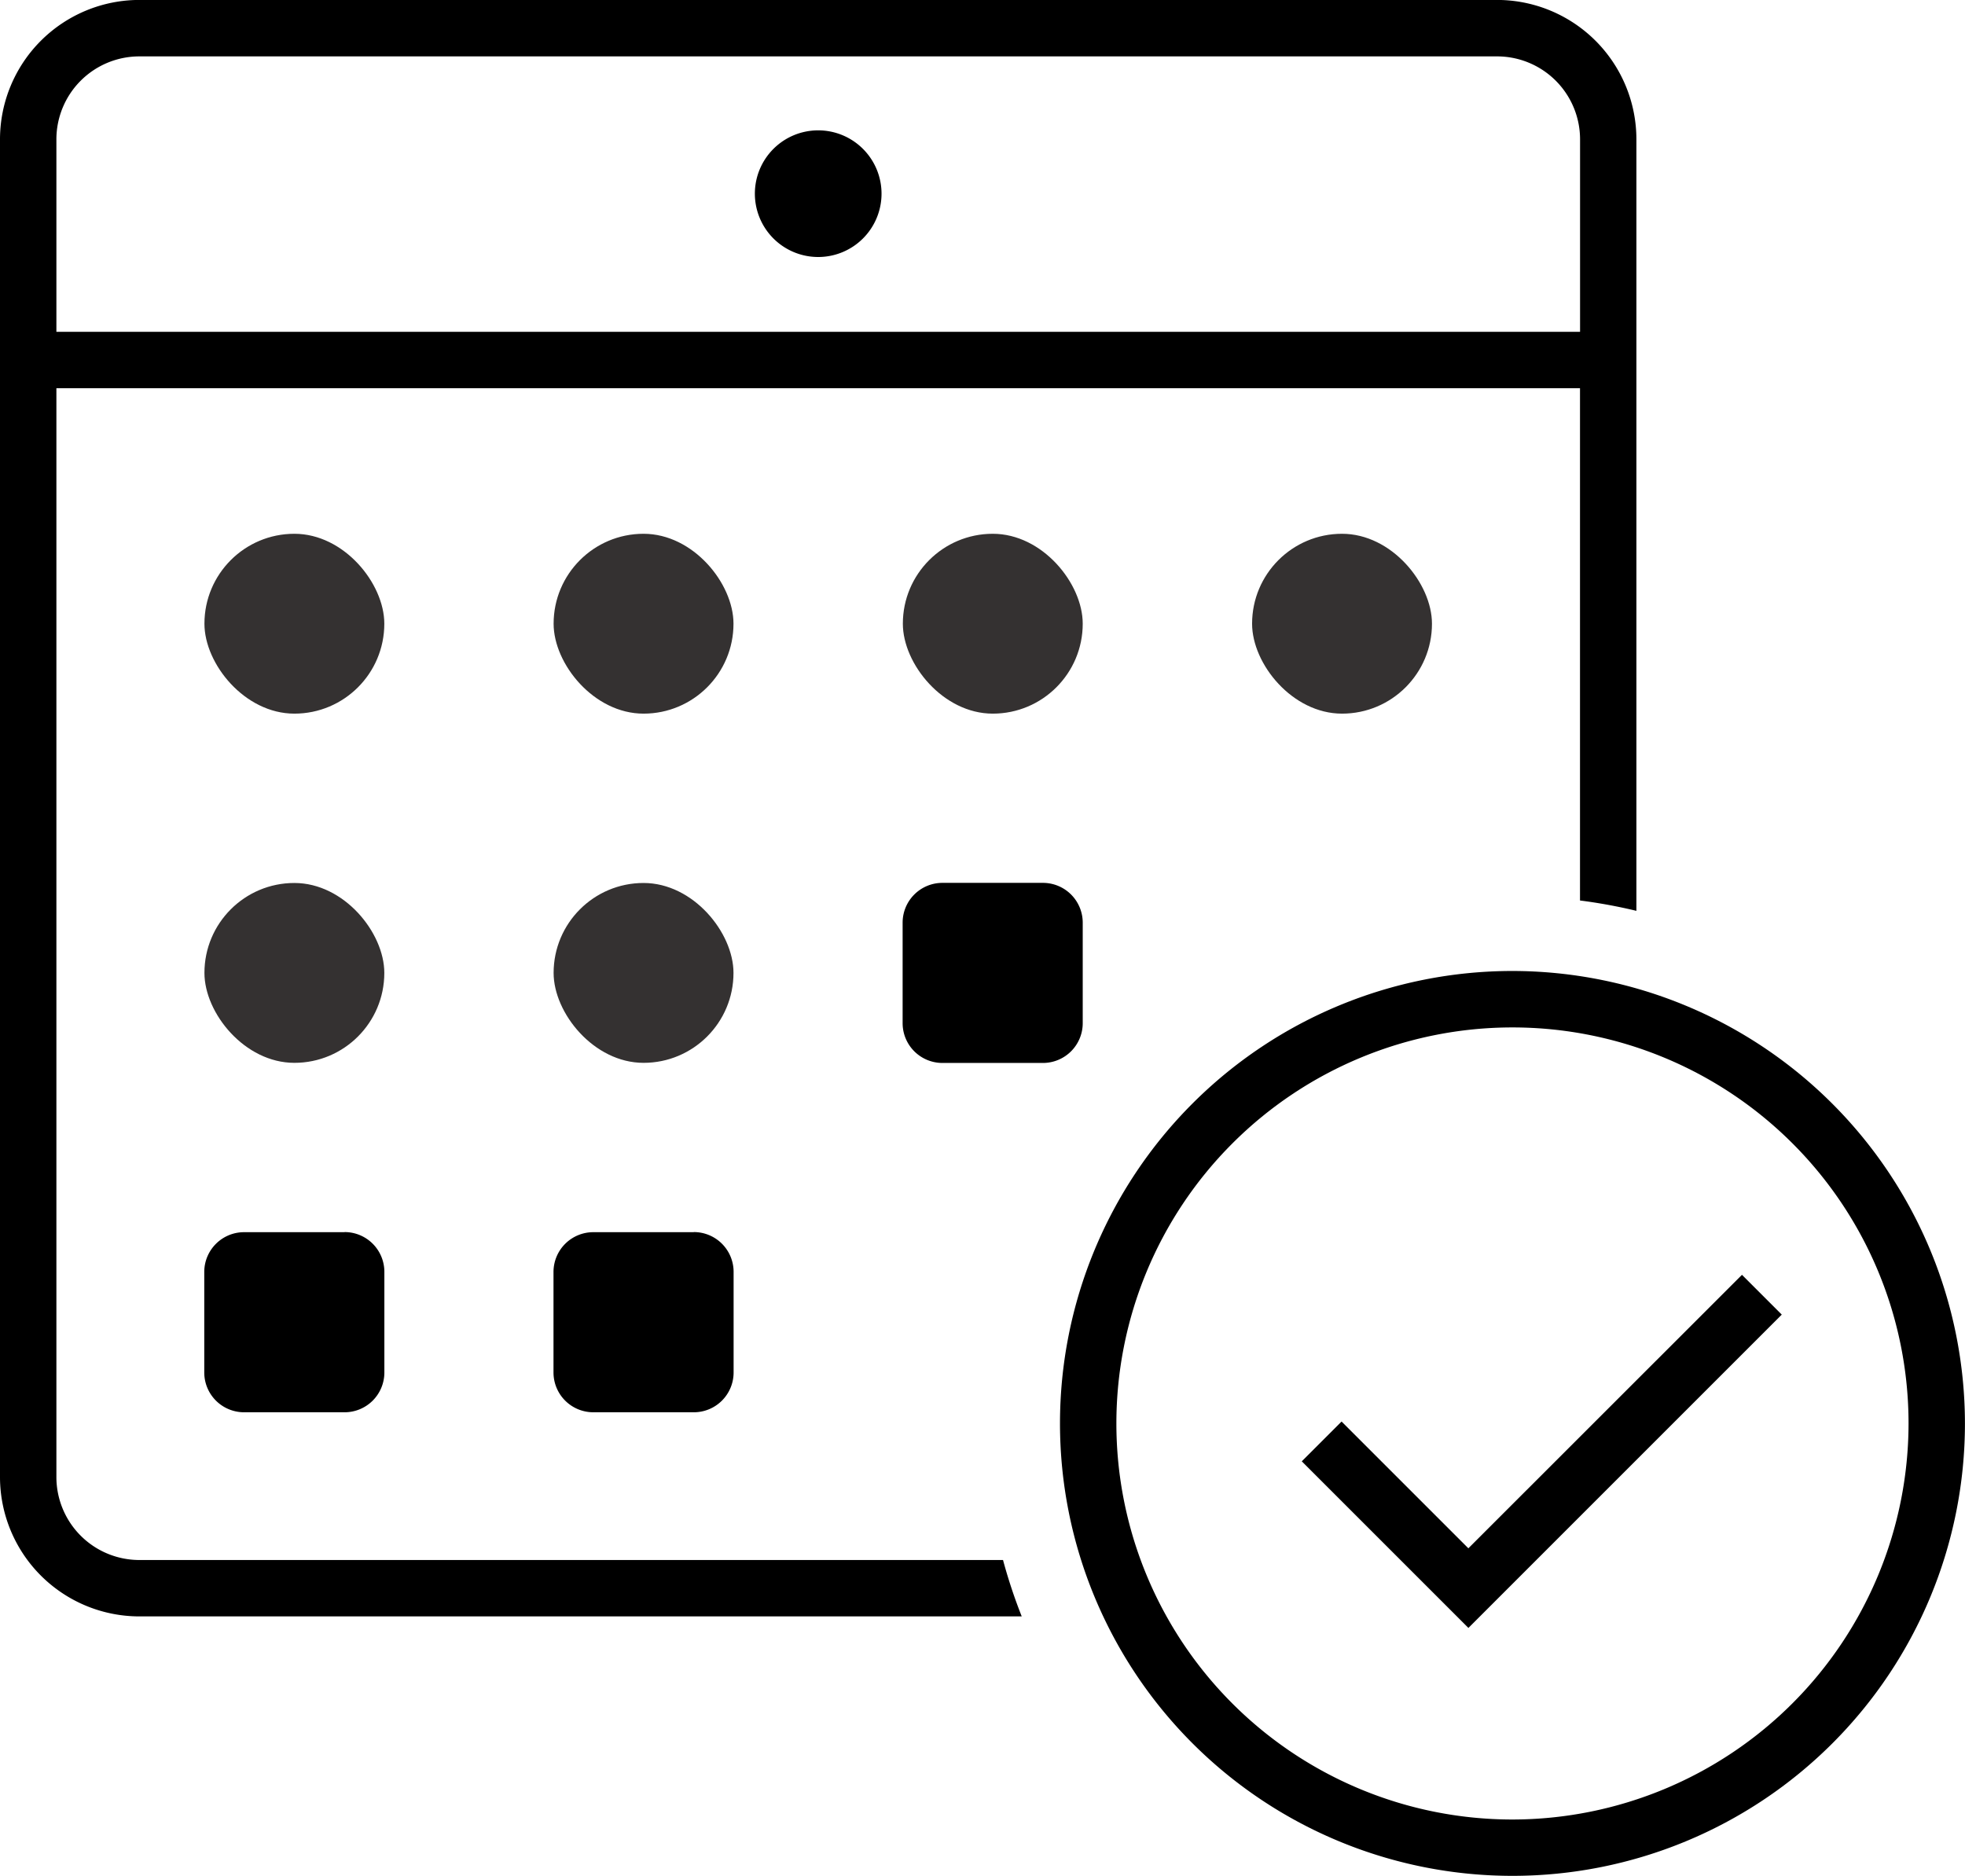
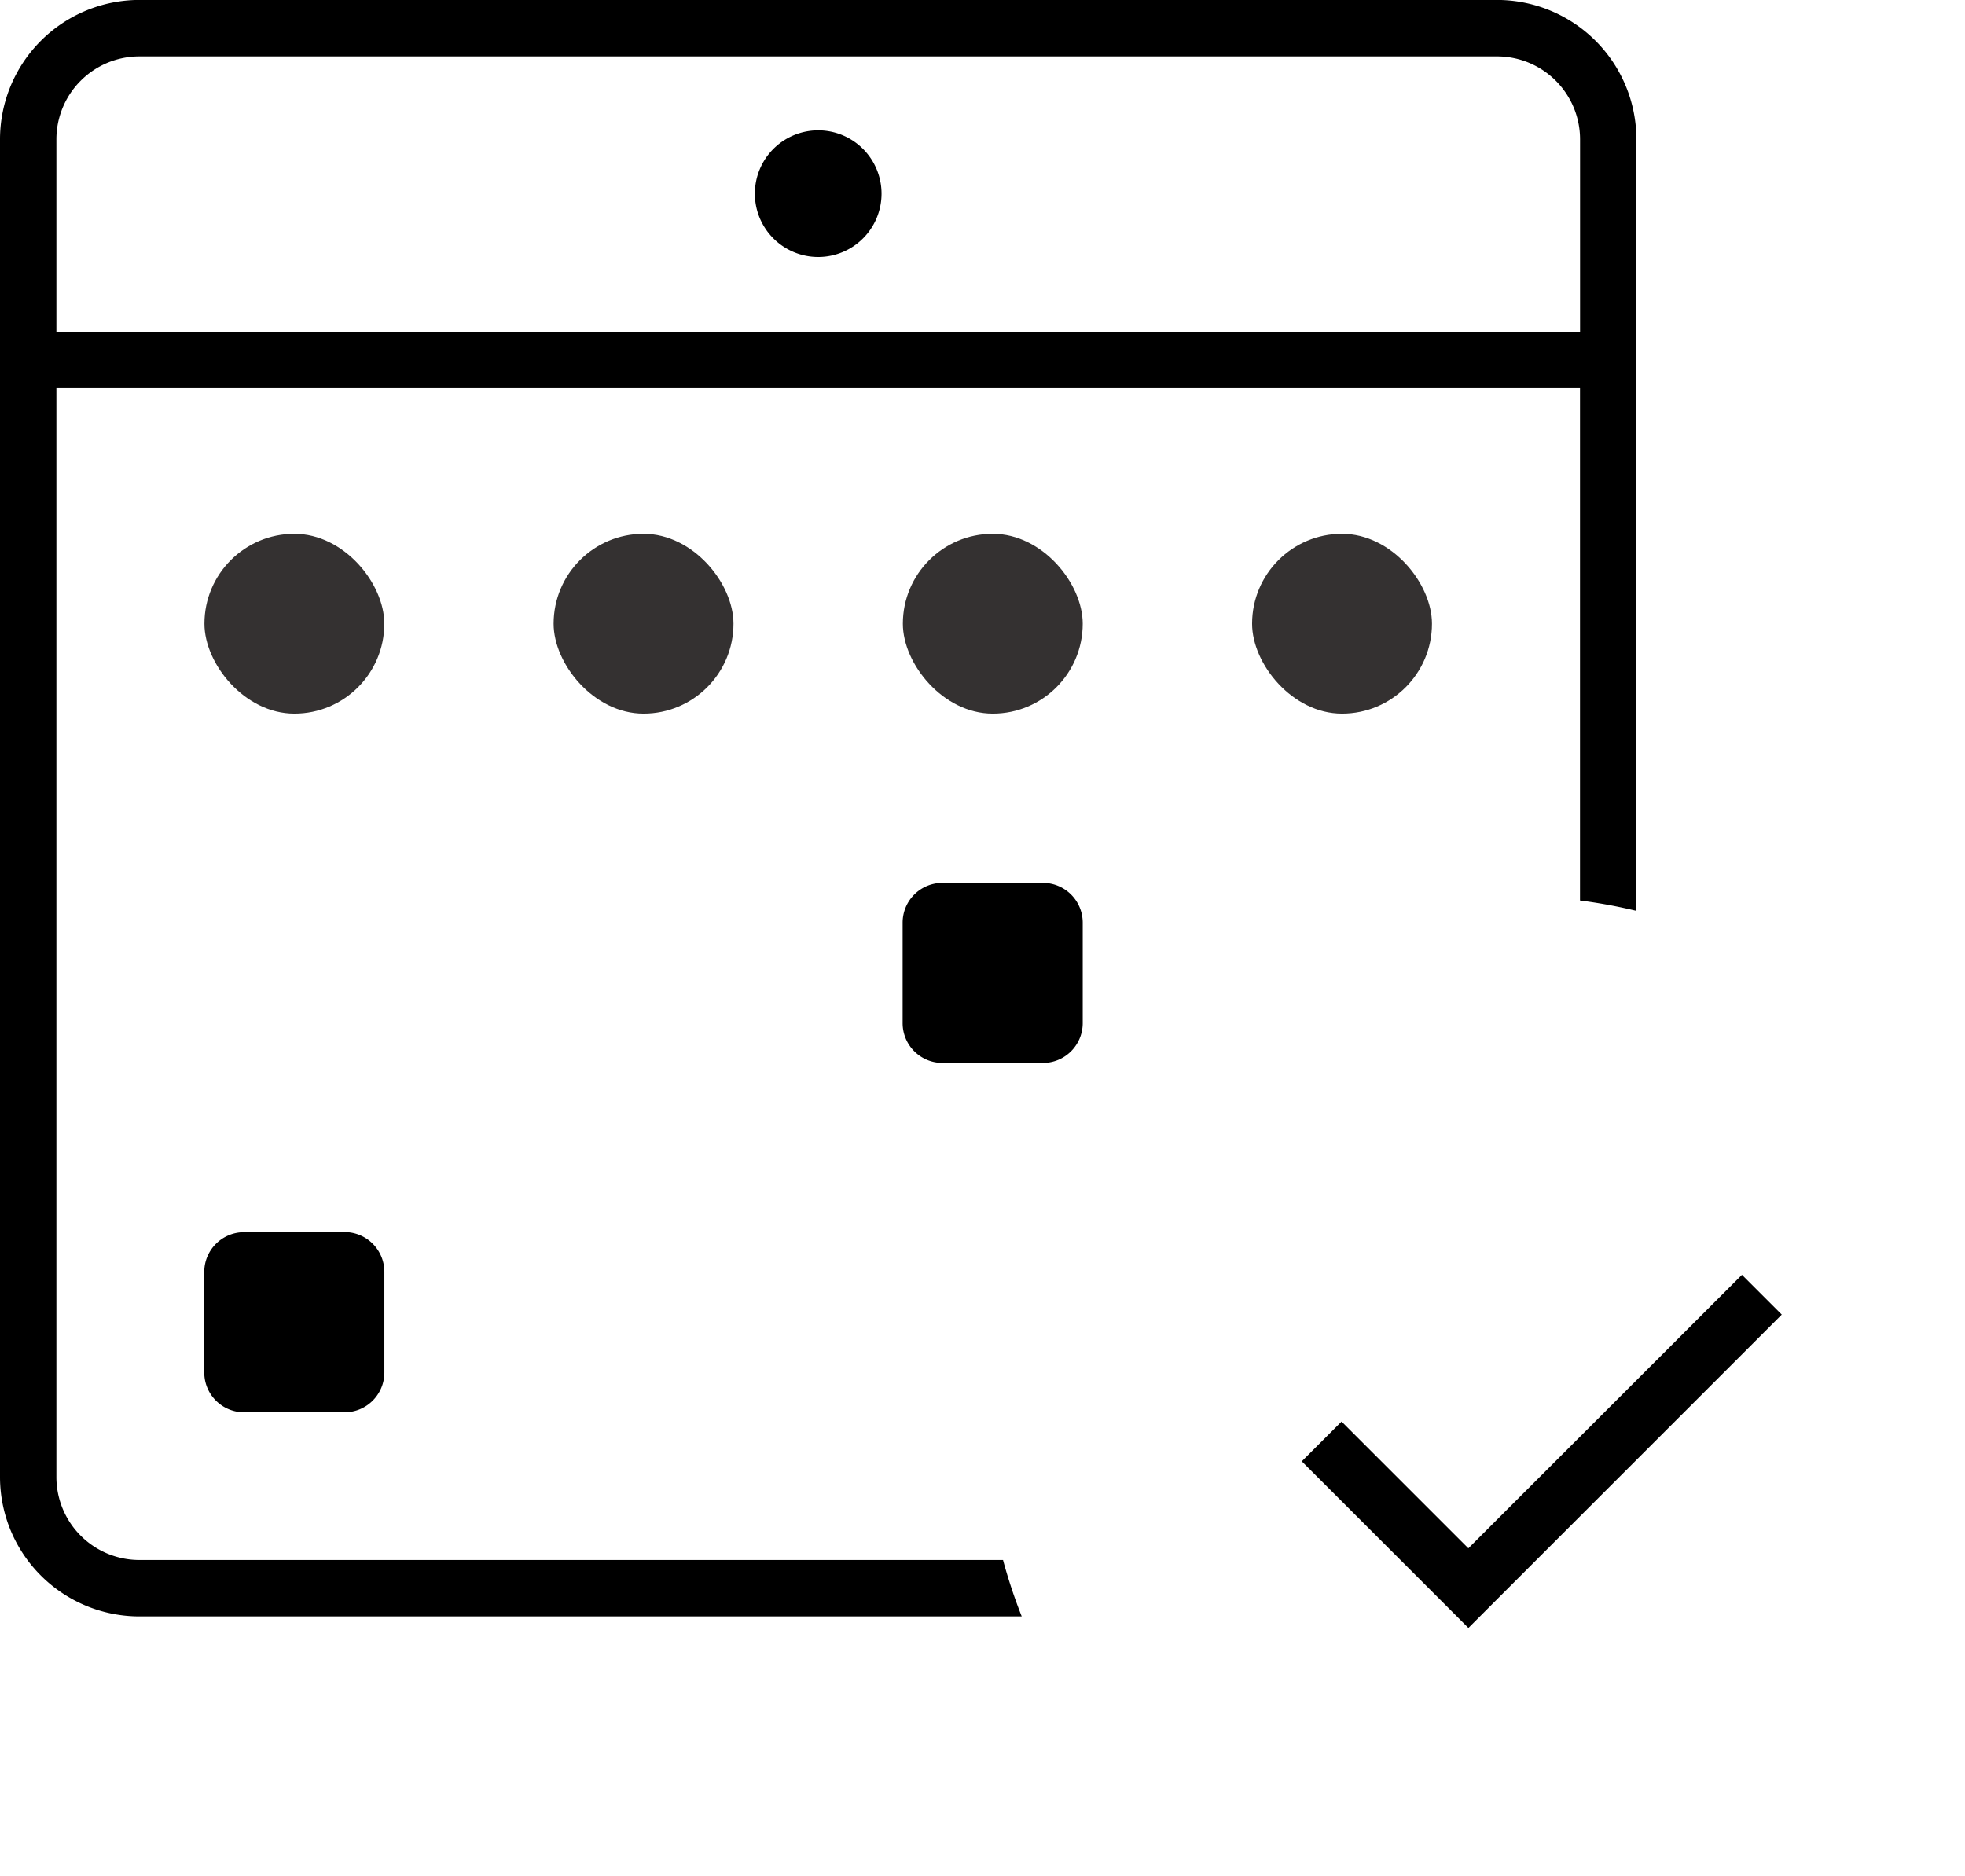
<svg xmlns="http://www.w3.org/2000/svg" width="34.564" height="33">
  <g>
    <rect data-name="長方形 3535" width="3.164" height="3.164" rx="1.582" transform="translate(3.596 9.39)" fill="#343131" />
    <rect data-name="長方形 3536" width="3.164" height="3.164" rx="1.582" transform="translate(9.738 9.39)" fill="#343131" />
    <rect data-name="長方形 3537" width="3.164" height="3.164" rx="1.582" transform="translate(15.881 9.39)" fill="#343131" />
    <rect data-name="長方形 3538" width="3.164" height="3.164" rx="1.582" transform="translate(22.024 9.39)" fill="#343131" />
-     <rect data-name="長方形 3539" width="3.164" height="3.164" rx="1.582" transform="translate(3.596 15.533)" fill="#343131" />
-     <rect data-name="長方形 3540" width="3.164" height="3.164" rx="1.582" transform="translate(9.738 15.533)" fill="#343131" />
    <path data-name="パス 1128" d="M19.045 17.999v-1.768a.7.7 0 0 0-.7-.7h-1.768a.7.7 0 0 0-.7.7v1.768a.7.7 0 0 0 .7.7h1.768a.7.7 0 0 0 .7-.7" />
    <path data-name="パス 1129" d="M6.061 21.676H4.293a.7.7 0 0 0-.7.7v1.768a.7.7 0 0 0 .7.7h1.768a.7.7 0 0 0 .7-.7v-1.77a.7.7 0 0 0-.7-.7" />
-     <path data-name="パス 1130" d="M12.204 21.676h-1.768a.7.7 0 0 0-.7.7v1.768a.7.7 0 0 0 .7.7h1.768a.7.7 0 0 0 .7-.7v-1.77a.7.7 0 0 0-.7-.7" />
    <path data-name="パス 1131" d="M14.392 2.293a1.114 1.114 0 1 0 1.114 1.114 1.114 1.114 0 0 0-1.114-1.114" />
    <path data-name="パス 1132" d="M2.451 27.443a1.46 1.46 0 0 1-1.459-1.458V6.829h26.8v9.012a9.208 9.208 0 0 1 .992.182V2.45a2.453 2.453 0 0 0-2.45-2.451H2.451A2.453 2.453 0 0 0 0 2.45v23.535a2.453 2.453 0 0 0 2.451 2.45h15.521a9.207 9.207 0 0 1-.329-.992ZM.992 2.45A1.46 1.46 0 0 1 2.451.992h23.883a1.46 1.46 0 0 1 1.459 1.459v3.386H.992Z" />
-     <path data-name="パス 1133" d="M26.604 17.081a7.959 7.959 0 1 0 7.959 7.959 7.968 7.968 0 0 0-7.959-7.959m0 14.927a6.967 6.967 0 1 1 6.967-6.967 6.975 6.975 0 0 1-6.967 6.967" />
    <path data-name="パス 1134" d="m25.828 27.237-2.23-2.23-.7.7 2.931 2.931 5.512-5.512-.7-.7Z" />
  </g>
</svg>